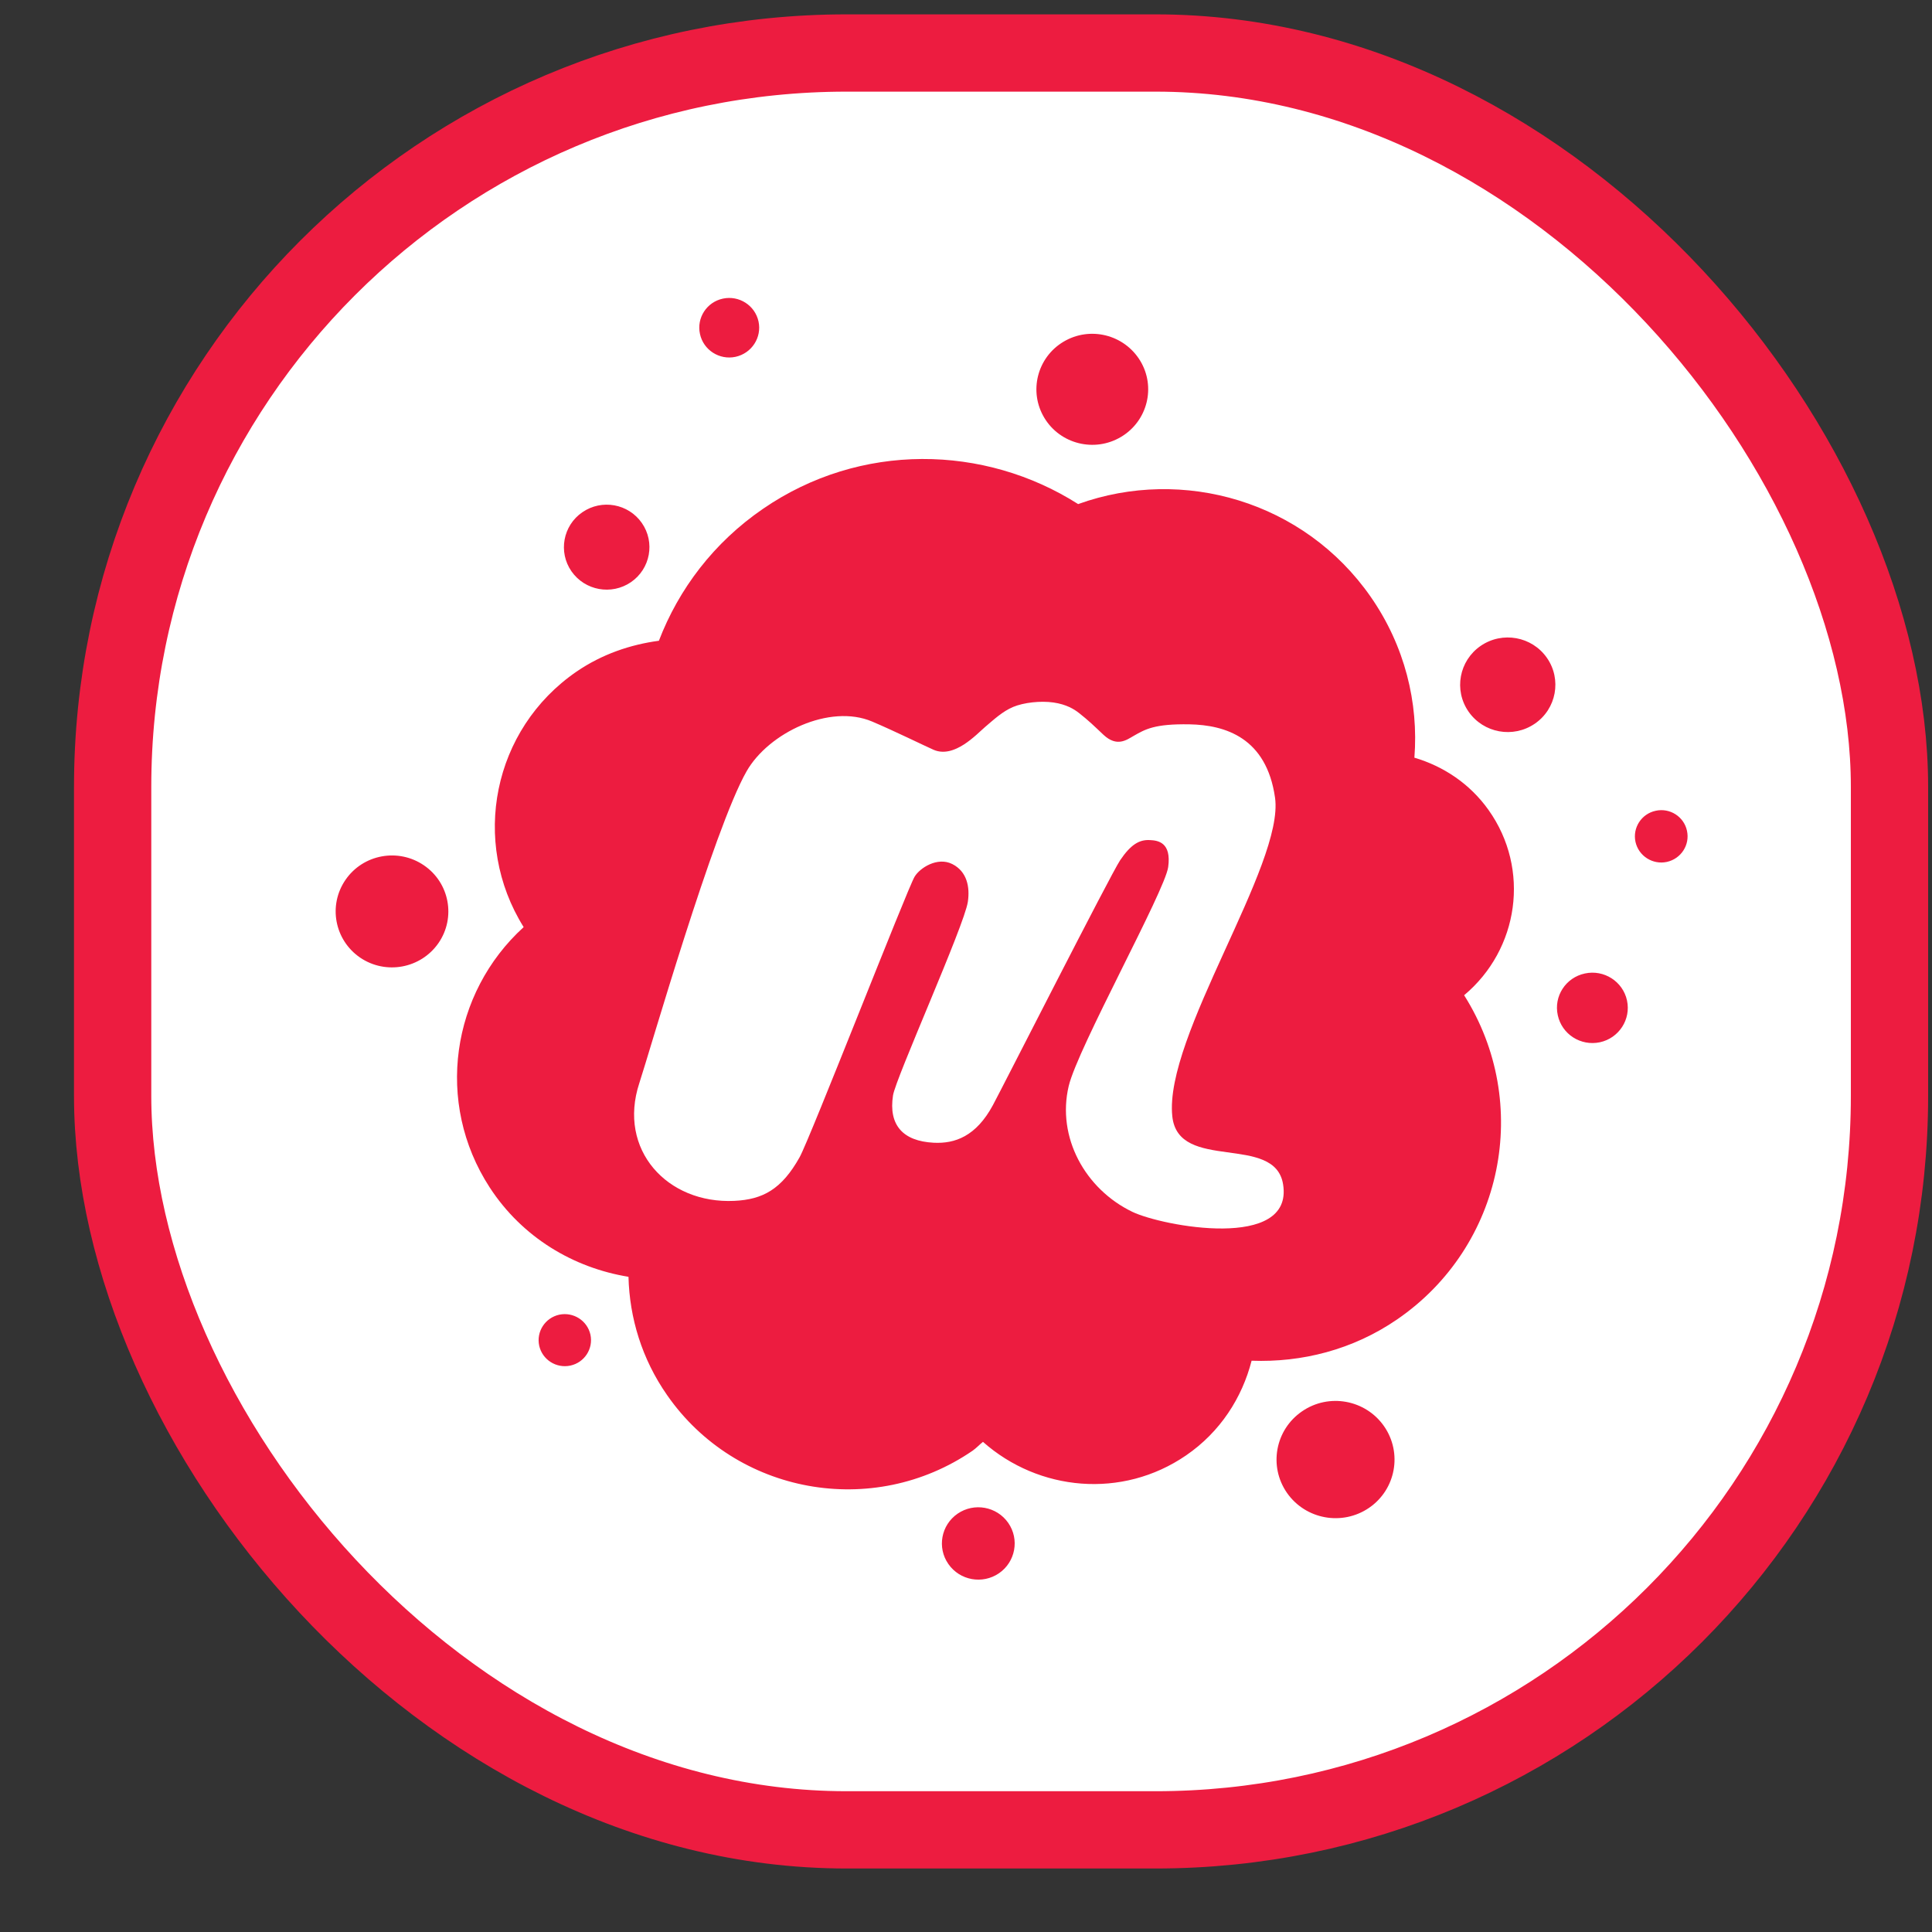
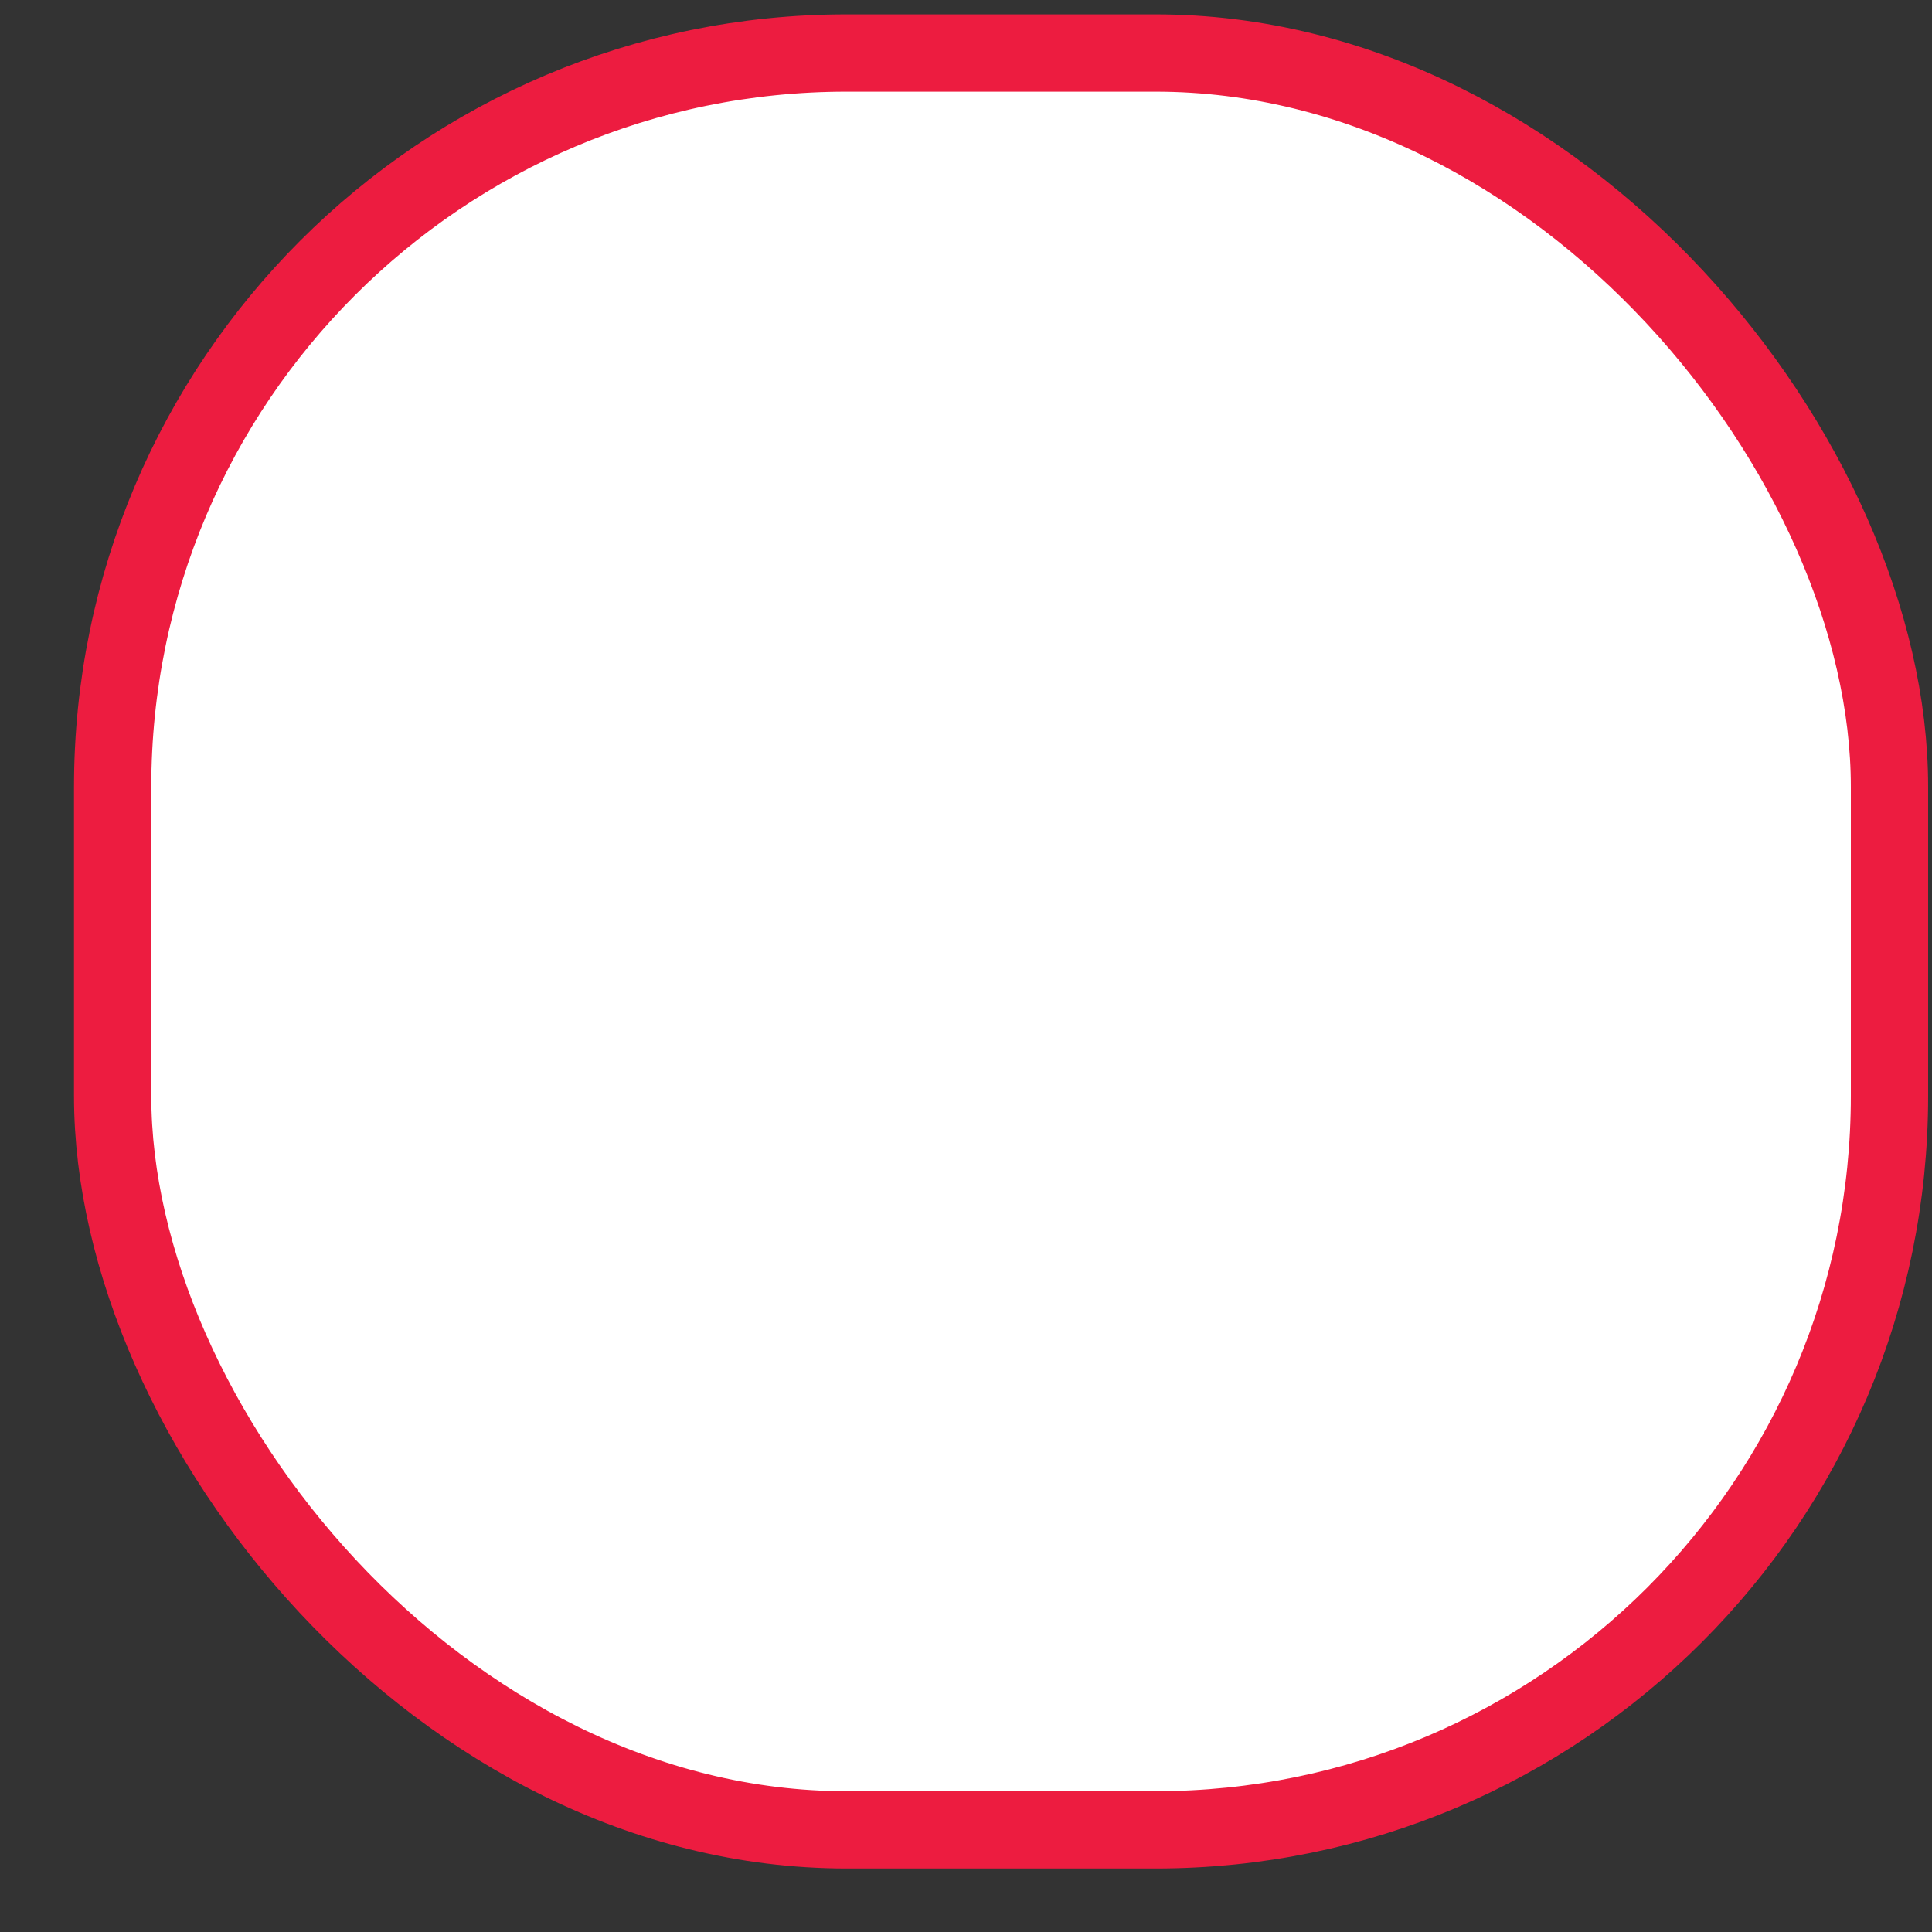
<svg xmlns="http://www.w3.org/2000/svg" width="23" height="23" viewBox="0 0 23 23" fill="none">
  <rect x="0" y="0" width="23" height="23" fill="#333333" stroke="none" />
  <rect x="1.341" y="0.631" width="21.153" height="21.153" rx="8.737" fill="white" />
-   <path d="M15.5 16.802C15.181 17.021 15.101 17.455 15.321 17.772C15.542 18.089 15.979 18.169 16.299 17.95C16.618 17.731 16.697 17.296 16.477 16.979C16.256 16.662 15.819 16.582 15.5 16.802ZM11.4 18.02C11.203 18.156 11.154 18.424 11.29 18.619C11.426 18.815 11.696 18.864 11.893 18.729C12.089 18.594 12.139 18.326 12.003 18.13C11.867 17.934 11.597 17.885 11.4 18.02ZM6.419 16.02C6.456 16.187 6.622 16.293 6.79 16.257C6.958 16.221 7.065 16.056 7.029 15.889C6.992 15.722 6.827 15.616 6.658 15.651C6.49 15.688 6.383 15.852 6.419 16.02ZM5.22 11.227C5.429 10.924 5.352 10.509 5.046 10.301C4.741 10.093 4.323 10.17 4.114 10.473C3.904 10.777 3.982 11.191 4.287 11.4C4.593 11.608 5.01 11.53 5.22 11.227ZM7.512 6.93C7.743 6.771 7.801 6.456 7.641 6.226C7.481 5.996 7.164 5.939 6.933 6.098C6.702 6.256 6.644 6.572 6.803 6.801C6.963 7.031 7.28 7.089 7.512 6.93ZM9.03 3.827C8.988 3.635 8.798 3.514 8.606 3.555C8.413 3.596 8.291 3.785 8.333 3.976C8.374 4.167 8.564 4.289 8.756 4.248C8.949 4.206 9.071 4.018 9.03 3.827ZM13.574 4.295C13.384 3.982 12.976 3.88 12.661 4.068C12.346 4.256 12.244 4.662 12.433 4.975C12.622 5.288 13.031 5.389 13.346 5.201C13.661 5.013 13.763 4.607 13.574 4.295ZM16.838 9.02C16.889 8.365 16.724 7.689 16.318 7.105C15.527 5.968 14.084 5.551 12.835 6.001C11.719 5.291 10.242 5.261 9.084 6.057C8.497 6.459 8.08 7.013 7.844 7.628C7.503 7.674 7.167 7.788 6.864 7.995C5.864 8.682 5.6 10.022 6.234 11.037C5.373 11.821 5.174 13.126 5.829 14.135C6.217 14.732 6.827 15.093 7.482 15.2C7.494 15.688 7.641 16.178 7.942 16.609C8.762 17.789 10.391 18.085 11.579 17.27C11.624 17.238 11.659 17.199 11.702 17.165C12.364 17.752 13.358 17.849 14.12 17.326C14.527 17.047 14.787 16.64 14.9 16.199C15.497 16.221 16.104 16.07 16.633 15.707C17.901 14.836 18.242 13.133 17.43 11.848C18.082 11.303 18.222 10.348 17.721 9.643C17.498 9.329 17.183 9.122 16.838 9.02ZM18.272 8.615C18.529 8.439 18.594 8.088 18.416 7.832C18.238 7.576 17.885 7.512 17.627 7.689C17.37 7.866 17.305 8.216 17.483 8.472C17.661 8.728 18.014 8.792 18.272 8.615ZM19.369 11.91C19.32 11.684 19.095 11.54 18.868 11.589C18.64 11.637 18.495 11.86 18.545 12.086C18.594 12.313 18.818 12.456 19.046 12.408C19.273 12.359 19.418 12.136 19.369 11.91ZM20.083 9.89C20.047 9.722 19.88 9.615 19.711 9.652C19.541 9.688 19.434 9.854 19.47 10.022C19.507 10.19 19.674 10.297 19.843 10.261C20.012 10.224 20.12 10.059 20.083 9.89Z" fill="#ED1C40" />
  <path d="M15.275 14.1C15.178 13.489 14.027 13.96 13.956 13.29C13.855 12.34 15.292 10.292 15.179 9.496C15.077 8.781 14.586 8.631 14.16 8.623C13.745 8.616 13.635 8.681 13.495 8.761C13.414 8.807 13.298 8.898 13.137 8.748C13.03 8.647 12.959 8.577 12.845 8.488C12.788 8.443 12.695 8.385 12.541 8.363C12.387 8.341 12.188 8.363 12.061 8.416C11.934 8.47 11.834 8.564 11.729 8.653C11.625 8.742 11.361 9.033 11.114 8.926C11.007 8.879 10.645 8.701 10.383 8.59C9.878 8.375 9.15 8.723 8.888 9.182C8.498 9.863 7.728 12.541 7.611 12.894C7.35 13.687 7.943 14.334 8.742 14.296C9.081 14.28 9.305 14.159 9.519 13.777C9.642 13.557 10.802 10.58 10.888 10.437C10.95 10.333 11.159 10.197 11.336 10.286C11.513 10.375 11.548 10.561 11.522 10.736C11.48 11.02 10.662 12.836 10.631 13.041C10.577 13.391 10.746 13.585 11.115 13.604C11.368 13.617 11.62 13.528 11.82 13.157C11.932 12.95 13.221 10.411 13.335 10.241C13.461 10.055 13.562 9.994 13.689 10.001C13.788 10.005 13.947 10.03 13.907 10.322C13.868 10.609 12.832 12.472 12.723 12.928C12.578 13.538 12.918 14.155 13.479 14.426C13.836 14.598 15.402 14.893 15.275 14.1Z" fill="white" />
  <rect x="1.341" y="0.631" width="21.153" height="21.153" rx="8.737" stroke="#ED1C40" stroke-width="0.92" />
</svg>